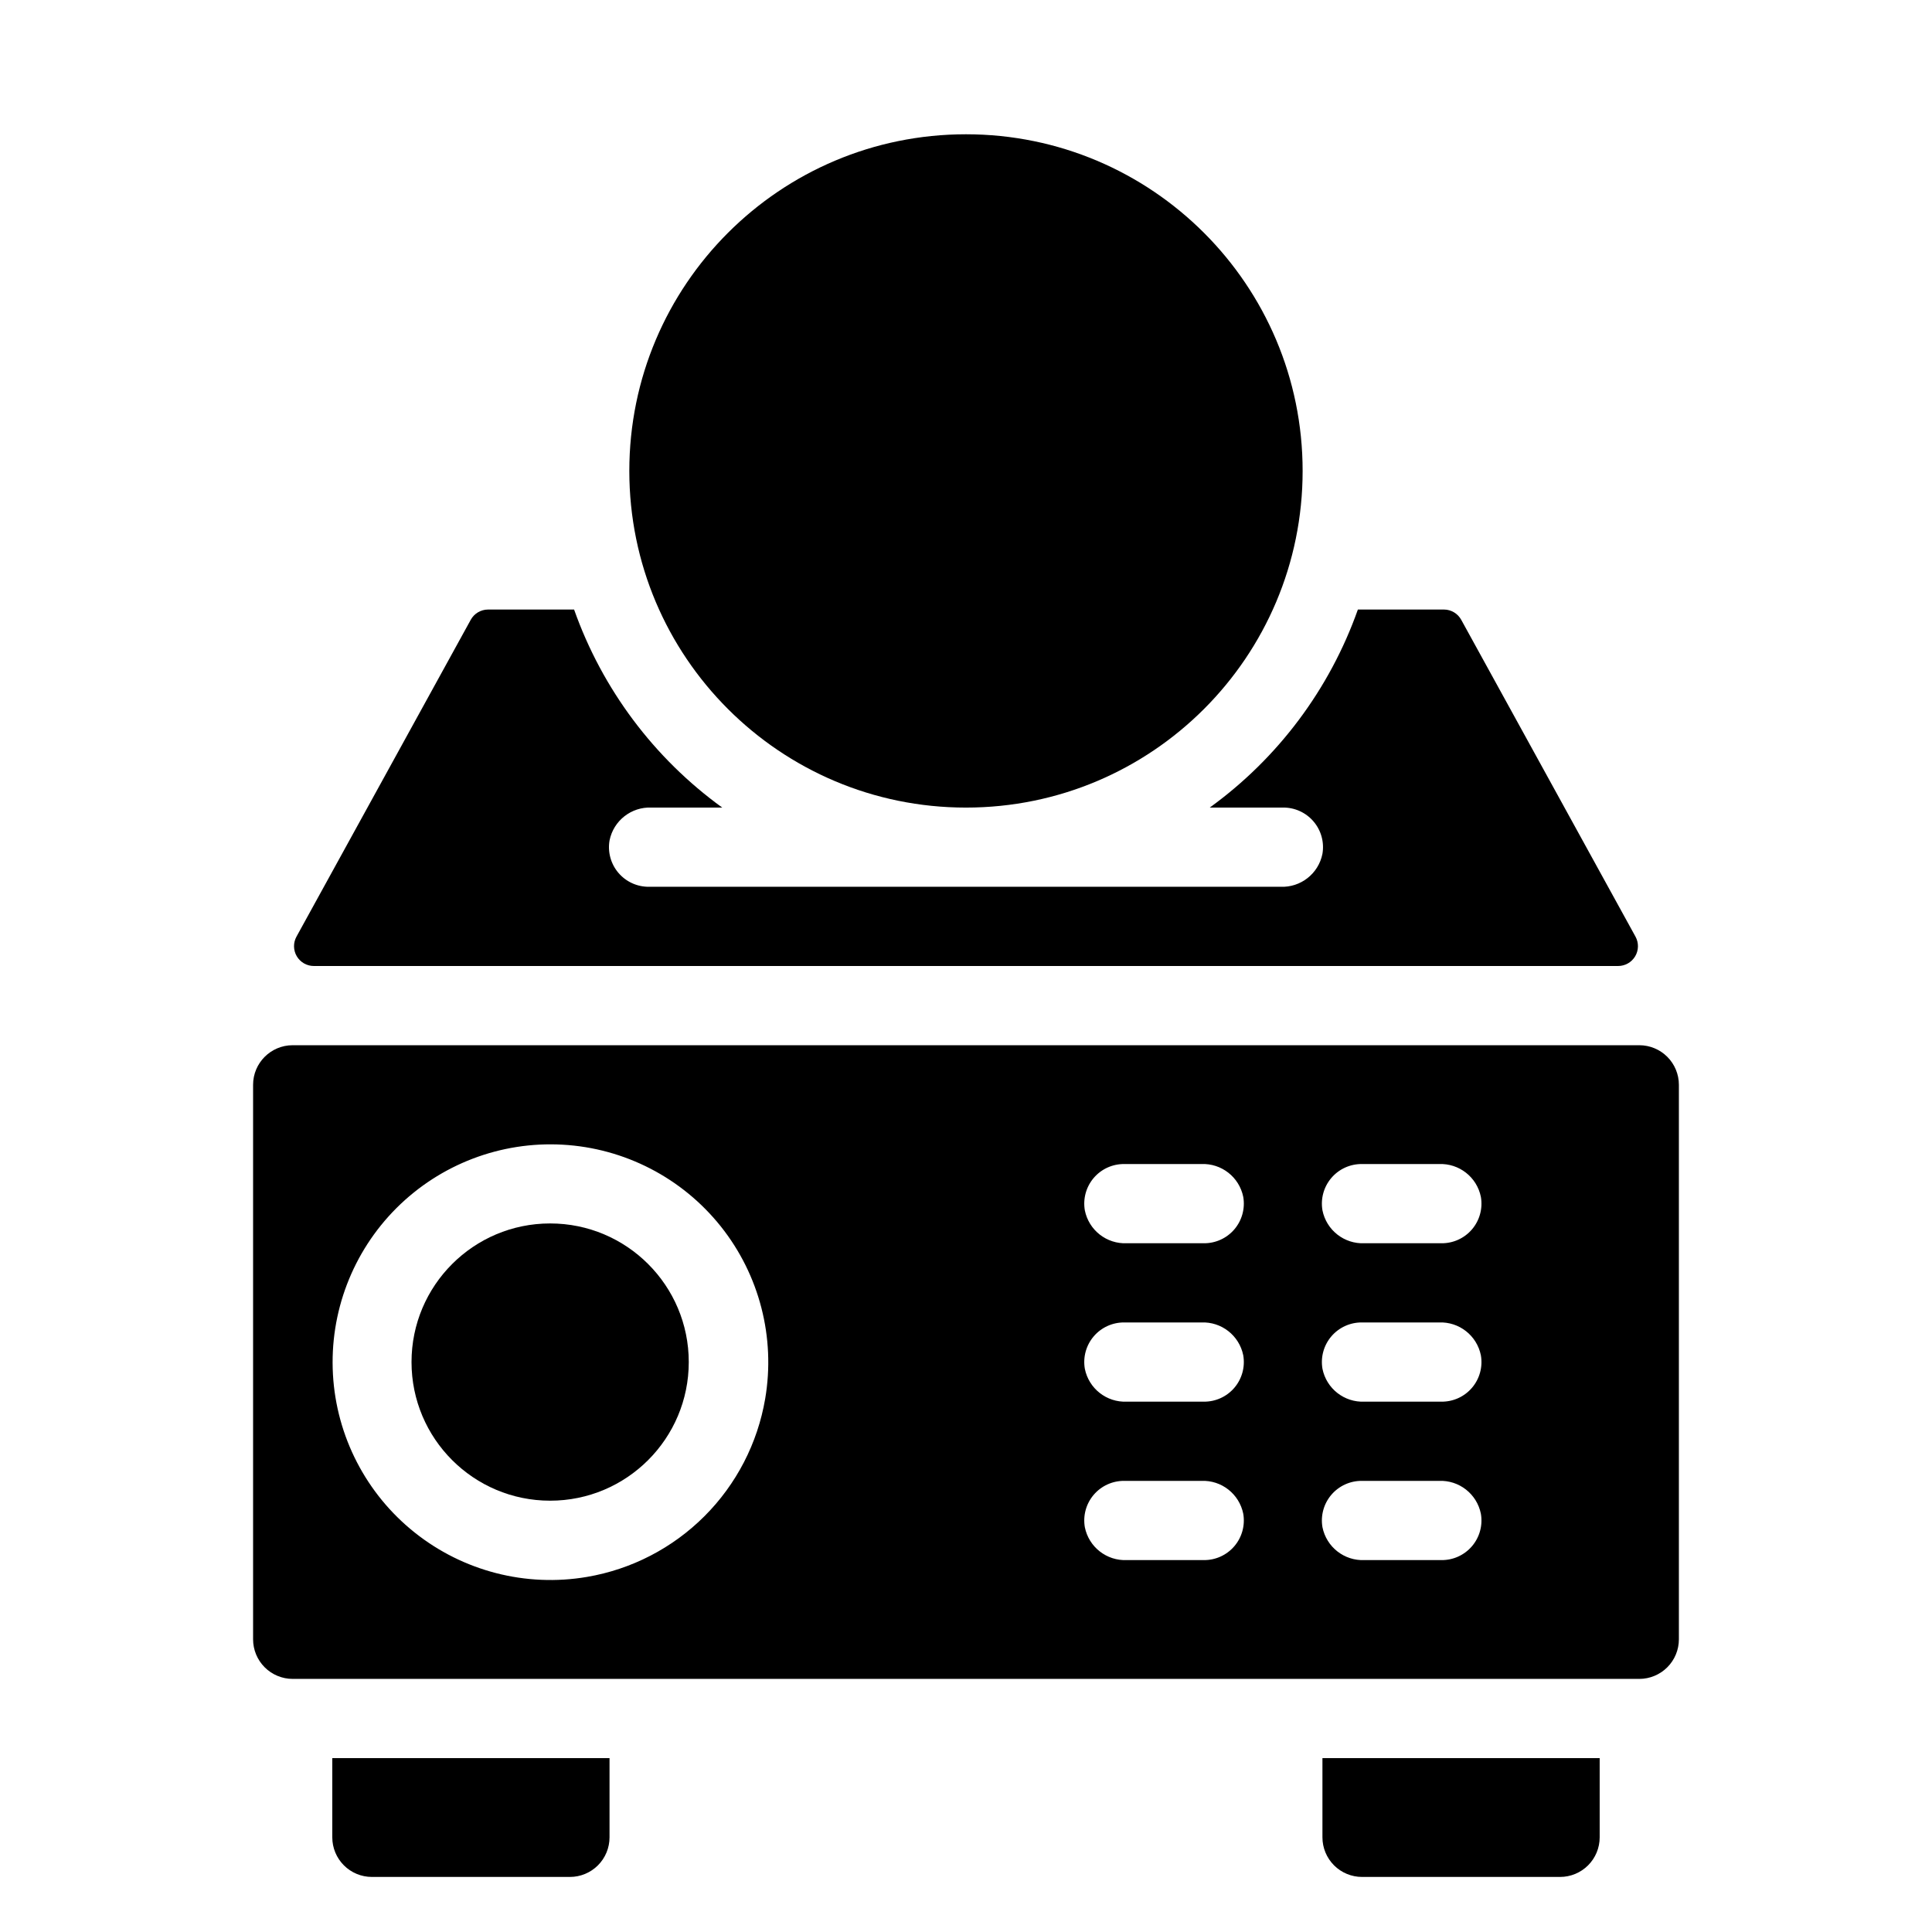
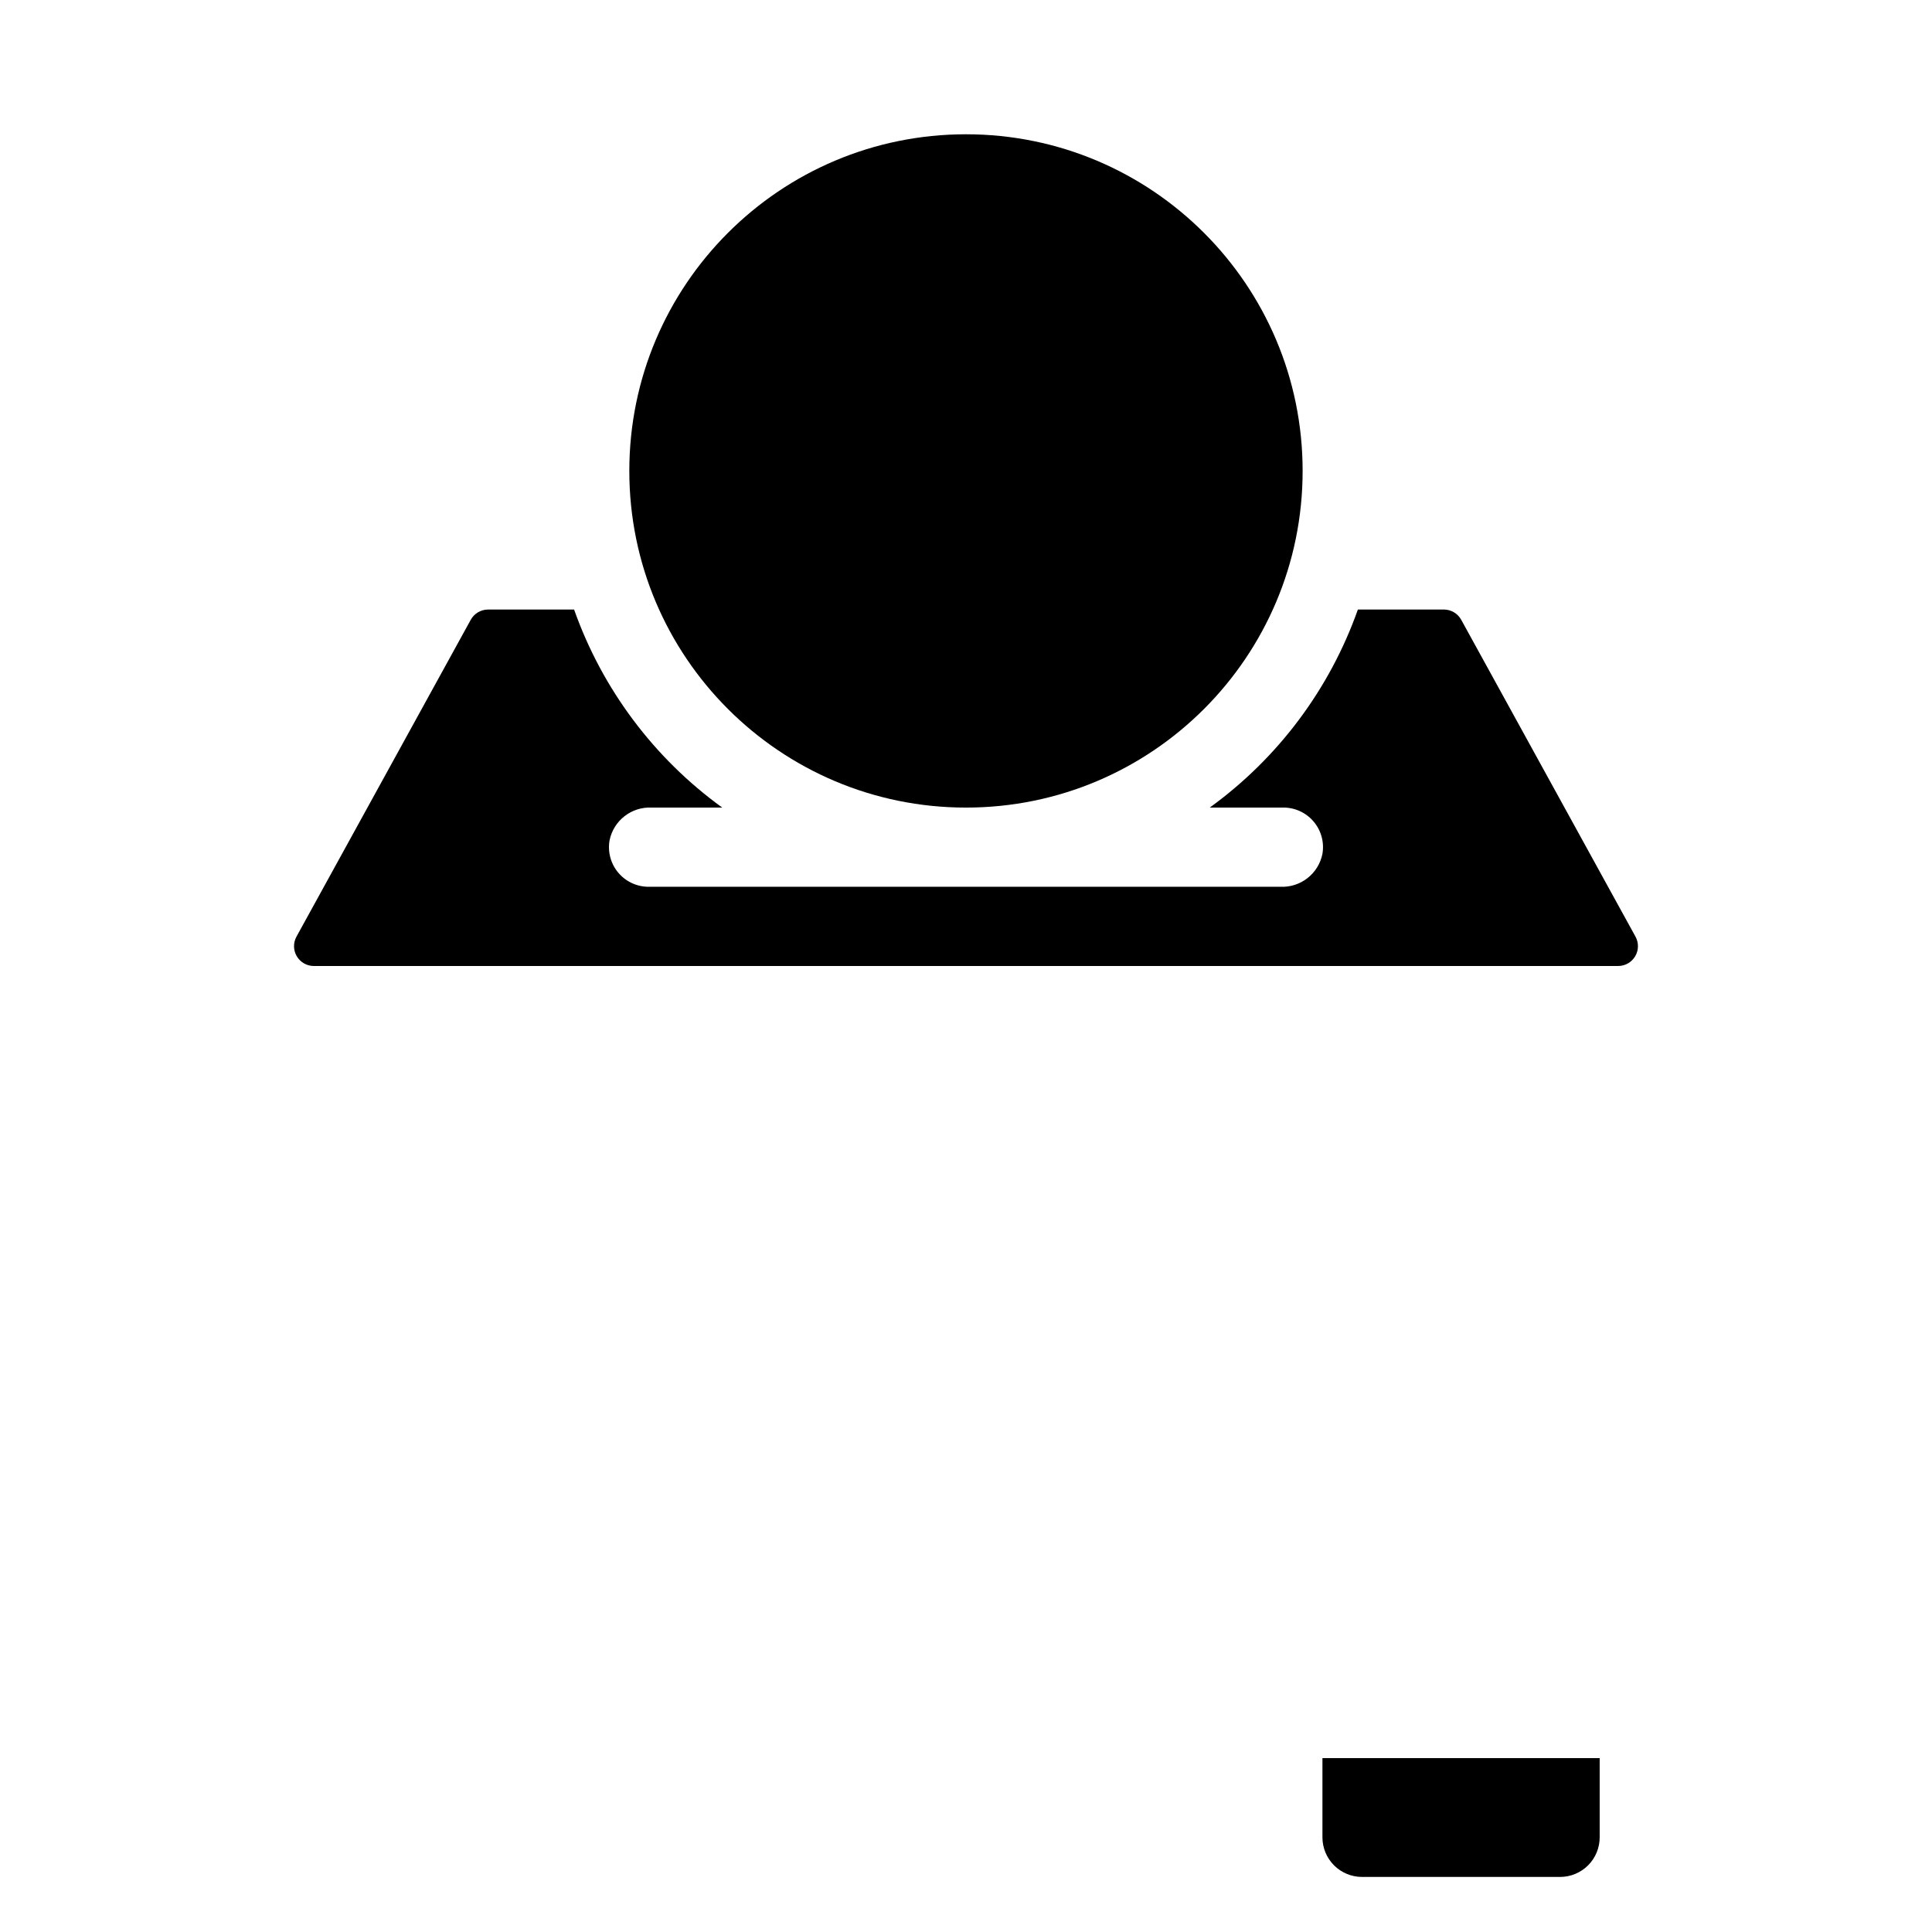
<svg xmlns="http://www.w3.org/2000/svg" fill="#000000" width="800px" height="800px" version="1.1" viewBox="144 144 512 512">
  <g>
-     <path d="m232.06 609.92v20.992c0 2.785 1.105 5.453 3.074 7.422s4.637 3.074 7.422 3.074h52.48c2.781 0 5.453-1.105 7.422-3.074s3.074-4.637 3.074-7.422v-20.992z" />
    <path d="m494.46 609.92v20.992c0 2.785 1.109 5.453 3.074 7.422 1.969 1.969 4.641 3.074 7.422 3.074h52.48c2.785 0 5.453-1.105 7.422-3.074s3.074-4.637 3.074-7.422v-20.992z" />
-     <path d="m326.53 504.96c0 20.289-16.449 36.738-36.738 36.738-20.289 0-36.734-16.449-36.734-36.738 0-20.285 16.445-36.734 36.734-36.734 20.289 0 36.738 16.449 36.738 36.734" />
-     <path d="m211.07 431.49v146.94c0 2.785 1.105 5.453 3.074 7.422s4.637 3.074 7.422 3.074h356.86c2.785 0 5.453-1.105 7.422-3.074s3.074-4.637 3.074-7.422v-146.94c0-2.785-1.105-5.457-3.074-7.422-1.969-1.969-4.637-3.074-7.422-3.074h-356.86c-5.797 0-10.496 4.699-10.496 10.496zm88.48 130.41c-16.203 2.758-32.812-1.523-45.668-11.773-12.852-10.246-20.727-25.484-21.648-41.895-0.922-16.414 5.195-32.438 16.816-44.062 11.625-11.621 27.652-17.738 44.062-16.816 16.41 0.922 31.648 8.797 41.898 21.648 10.246 12.852 14.527 29.465 11.773 45.668-2.008 11.797-7.629 22.68-16.094 31.141-8.461 8.461-19.344 14.086-31.141 16.09zm163.43-4.461h-20.363c-5.348 0.234-10.07-3.461-11.125-8.711-0.531-3.078 0.332-6.231 2.363-8.605 2.027-2.371 5.008-3.719 8.133-3.676h20.363-0.004c5.352-0.234 10.07 3.465 11.129 8.715 0.527 3.074-0.336 6.231-2.367 8.602-2.027 2.375-5.008 3.723-8.129 3.676zm0-41.984h-20.363c-5.348 0.234-10.07-3.461-11.125-8.711-0.531-3.078 0.332-6.231 2.363-8.605 2.027-2.371 5.008-3.719 8.133-3.676h20.363-0.004c5.352-0.234 10.07 3.465 11.129 8.715 0.527 3.074-0.336 6.231-2.367 8.605-2.027 2.371-5.008 3.719-8.129 3.672zm0-41.984-20.363 0.004c-5.348 0.234-10.07-3.465-11.125-8.715-0.531-3.074 0.332-6.231 2.363-8.605 2.027-2.371 5.008-3.719 8.133-3.672h20.363-0.004c5.352-0.234 10.07 3.461 11.129 8.711 0.527 3.074-0.336 6.231-2.367 8.605-2.027 2.371-5.008 3.719-8.129 3.676zm62.973 83.969h-20.359c-5.352 0.234-10.07-3.461-11.129-8.711-0.531-3.078 0.336-6.231 2.367-8.605 2.027-2.371 5.008-3.719 8.129-3.676h20.363c5.348-0.234 10.07 3.465 11.125 8.715 0.531 3.074-0.332 6.231-2.363 8.602-2.027 2.375-5.008 3.723-8.133 3.676zm0-41.984h-20.359c-5.352 0.234-10.07-3.461-11.129-8.711-0.531-3.078 0.336-6.231 2.367-8.605 2.027-2.371 5.008-3.719 8.129-3.676h20.363c5.348-0.234 10.07 3.465 11.125 8.715 0.531 3.074-0.332 6.231-2.363 8.605-2.027 2.371-5.008 3.719-8.133 3.672zm0-41.984-20.359 0.004c-5.352 0.234-10.07-3.465-11.129-8.715-0.531-3.074 0.336-6.231 2.367-8.605 2.027-2.371 5.008-3.719 8.129-3.672h20.363c5.348-0.234 10.07 3.461 11.125 8.711 0.531 3.074-0.332 6.231-2.363 8.605-2.027 2.371-5.008 3.719-8.133 3.676z" />
    <path d="m489.21 268.8c0 49.273-39.945 89.219-89.215 89.219-49.273 0-89.219-39.945-89.219-89.219s39.945-89.215 89.219-89.215c49.27 0 89.215 39.941 89.215 89.215" />
    <path d="m572.82 400h-345.64c-1.855 0.004-3.574-0.973-4.523-2.566-0.949-1.598-0.984-3.574-0.094-5.203l46.184-83.969c0.914-1.668 2.66-2.715 4.566-2.727h22.828c7.461 21.07 21.152 39.371 39.254 52.48h-18.734c-5.348-0.234-10.07 3.461-11.125 8.711-0.531 3.078 0.336 6.231 2.363 8.605 2.027 2.371 5.008 3.719 8.133 3.676h167.3c5.352 0.234 10.07-3.465 11.125-8.715 0.531-3.074-0.332-6.231-2.363-8.602-2.027-2.375-5.008-3.723-8.133-3.676h-19.363c18.105-13.109 31.793-31.41 39.254-52.48h22.832c1.902 0.012 3.648 1.059 4.562 2.727l46.184 83.969c0.891 1.629 0.855 3.606-0.094 5.203-0.949 1.594-2.668 2.57-4.523 2.566z" />
  </g>
</svg>